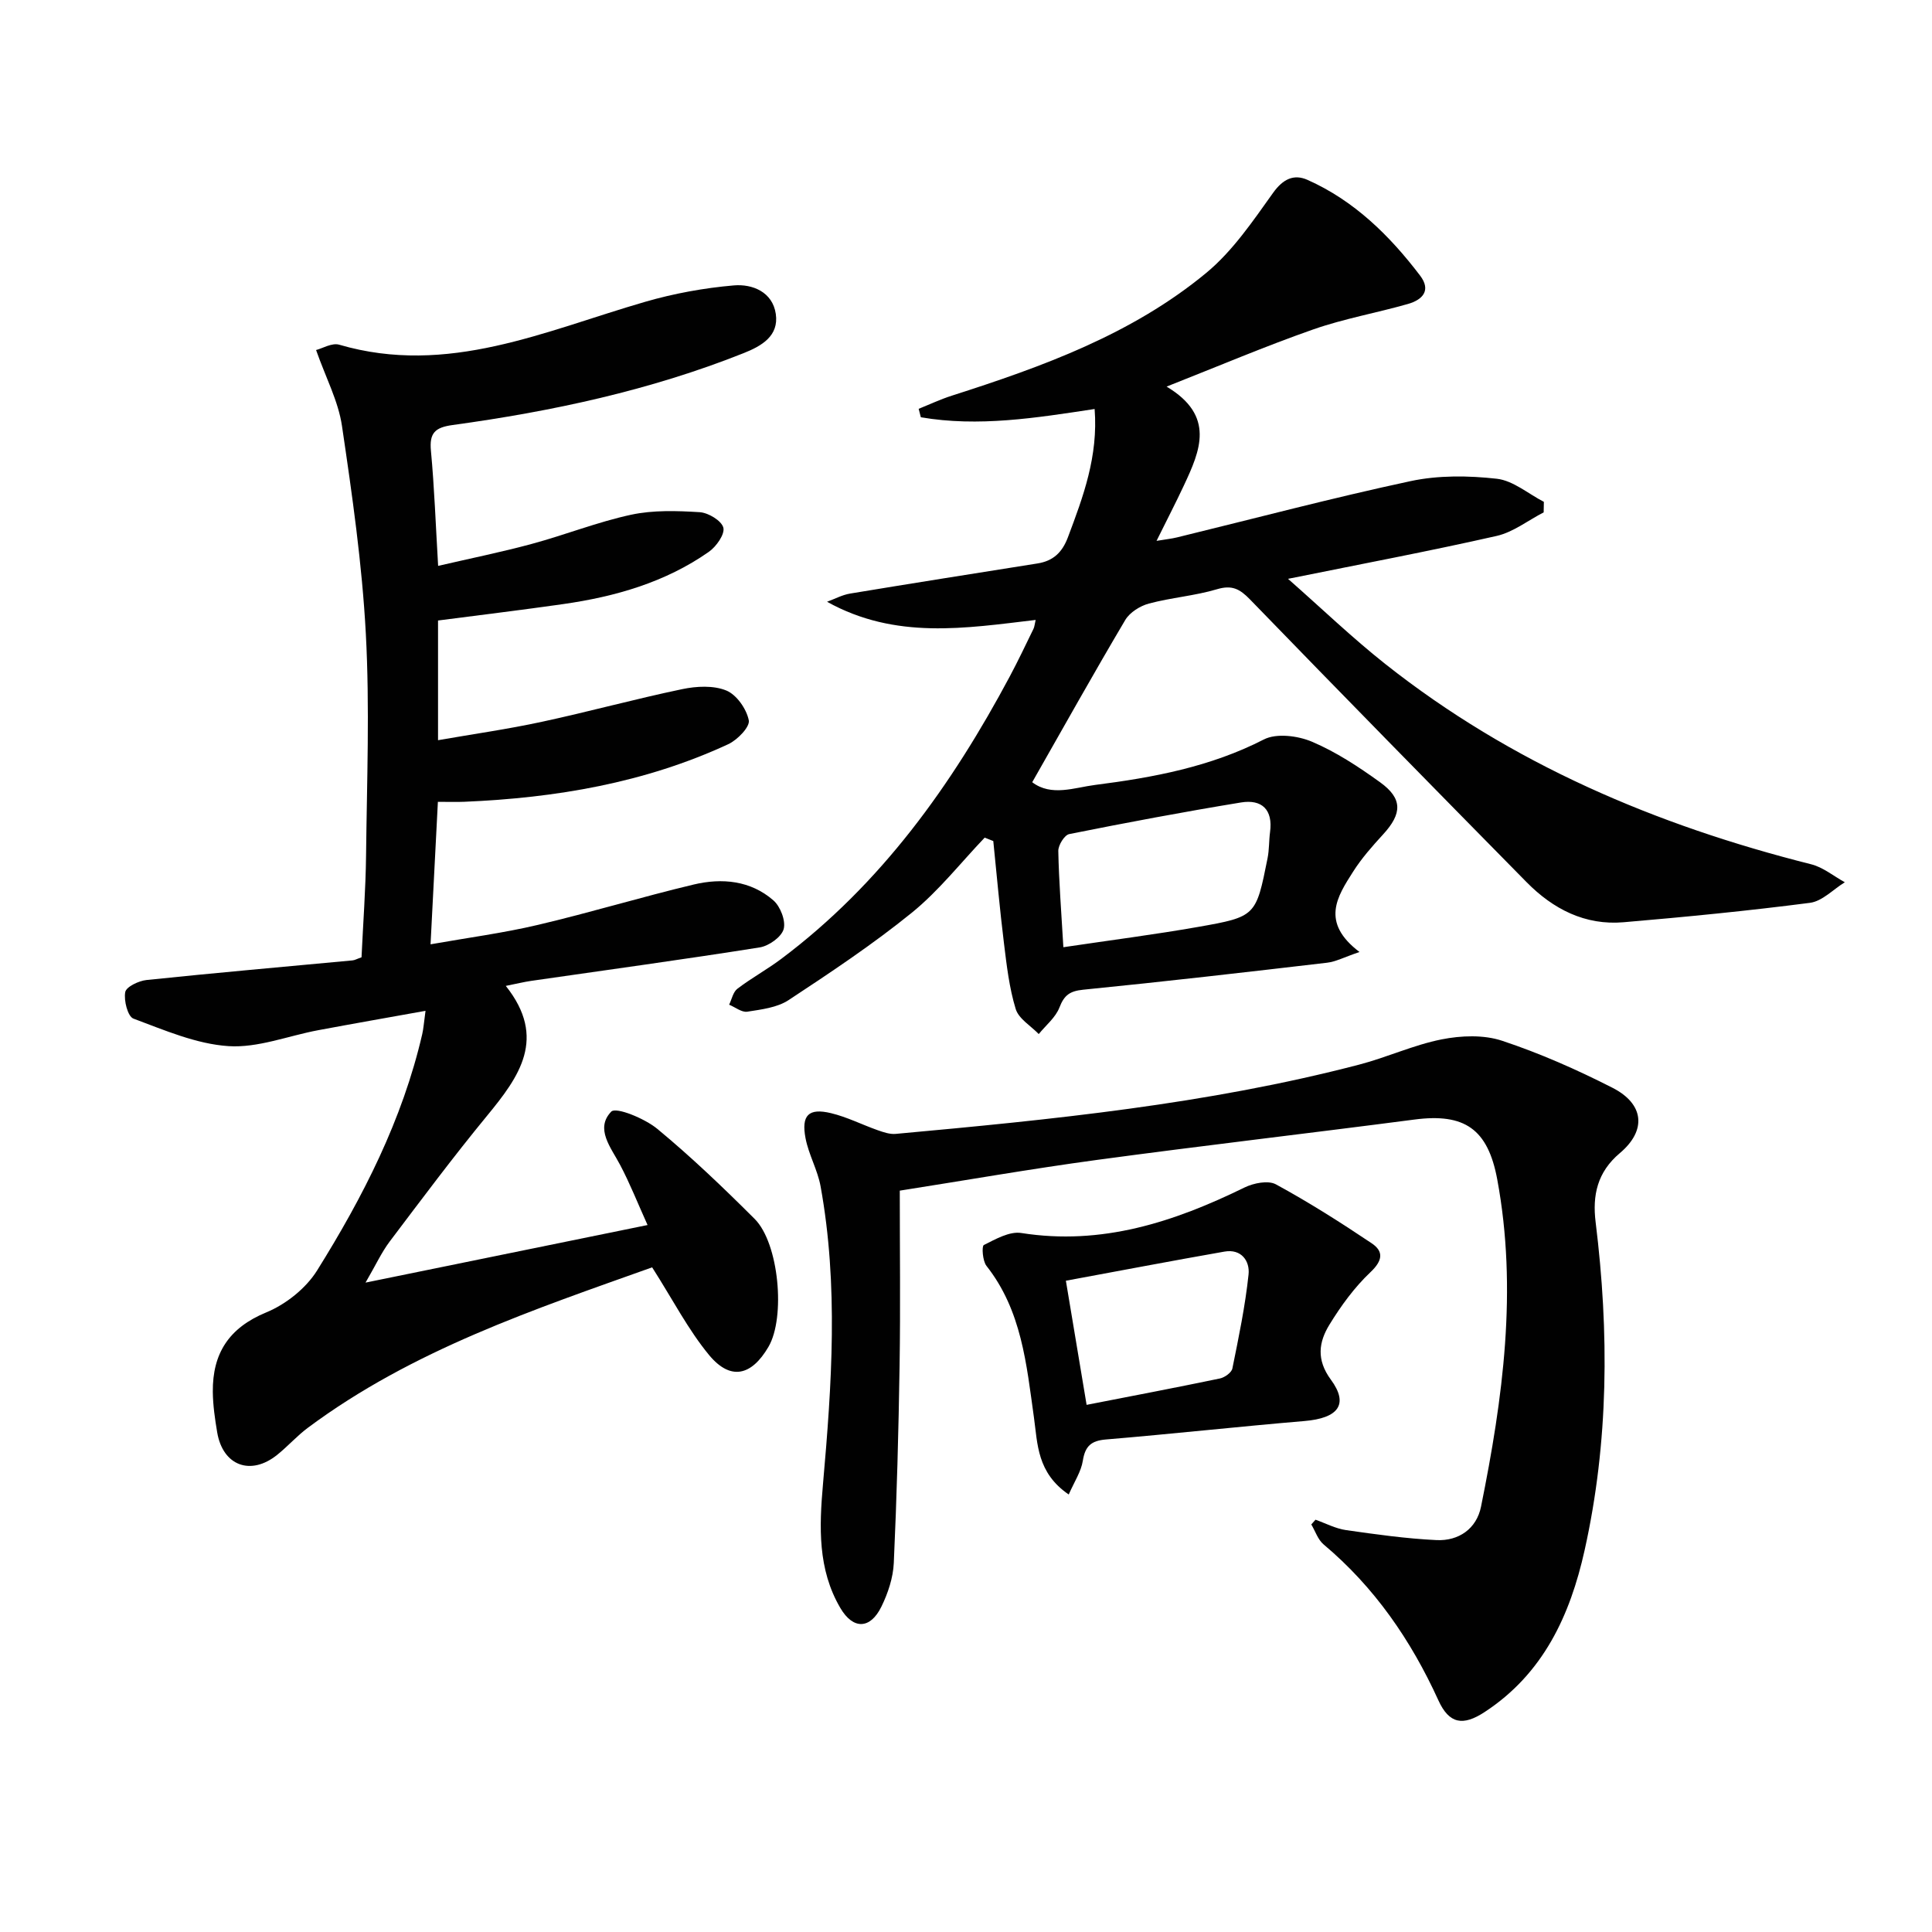
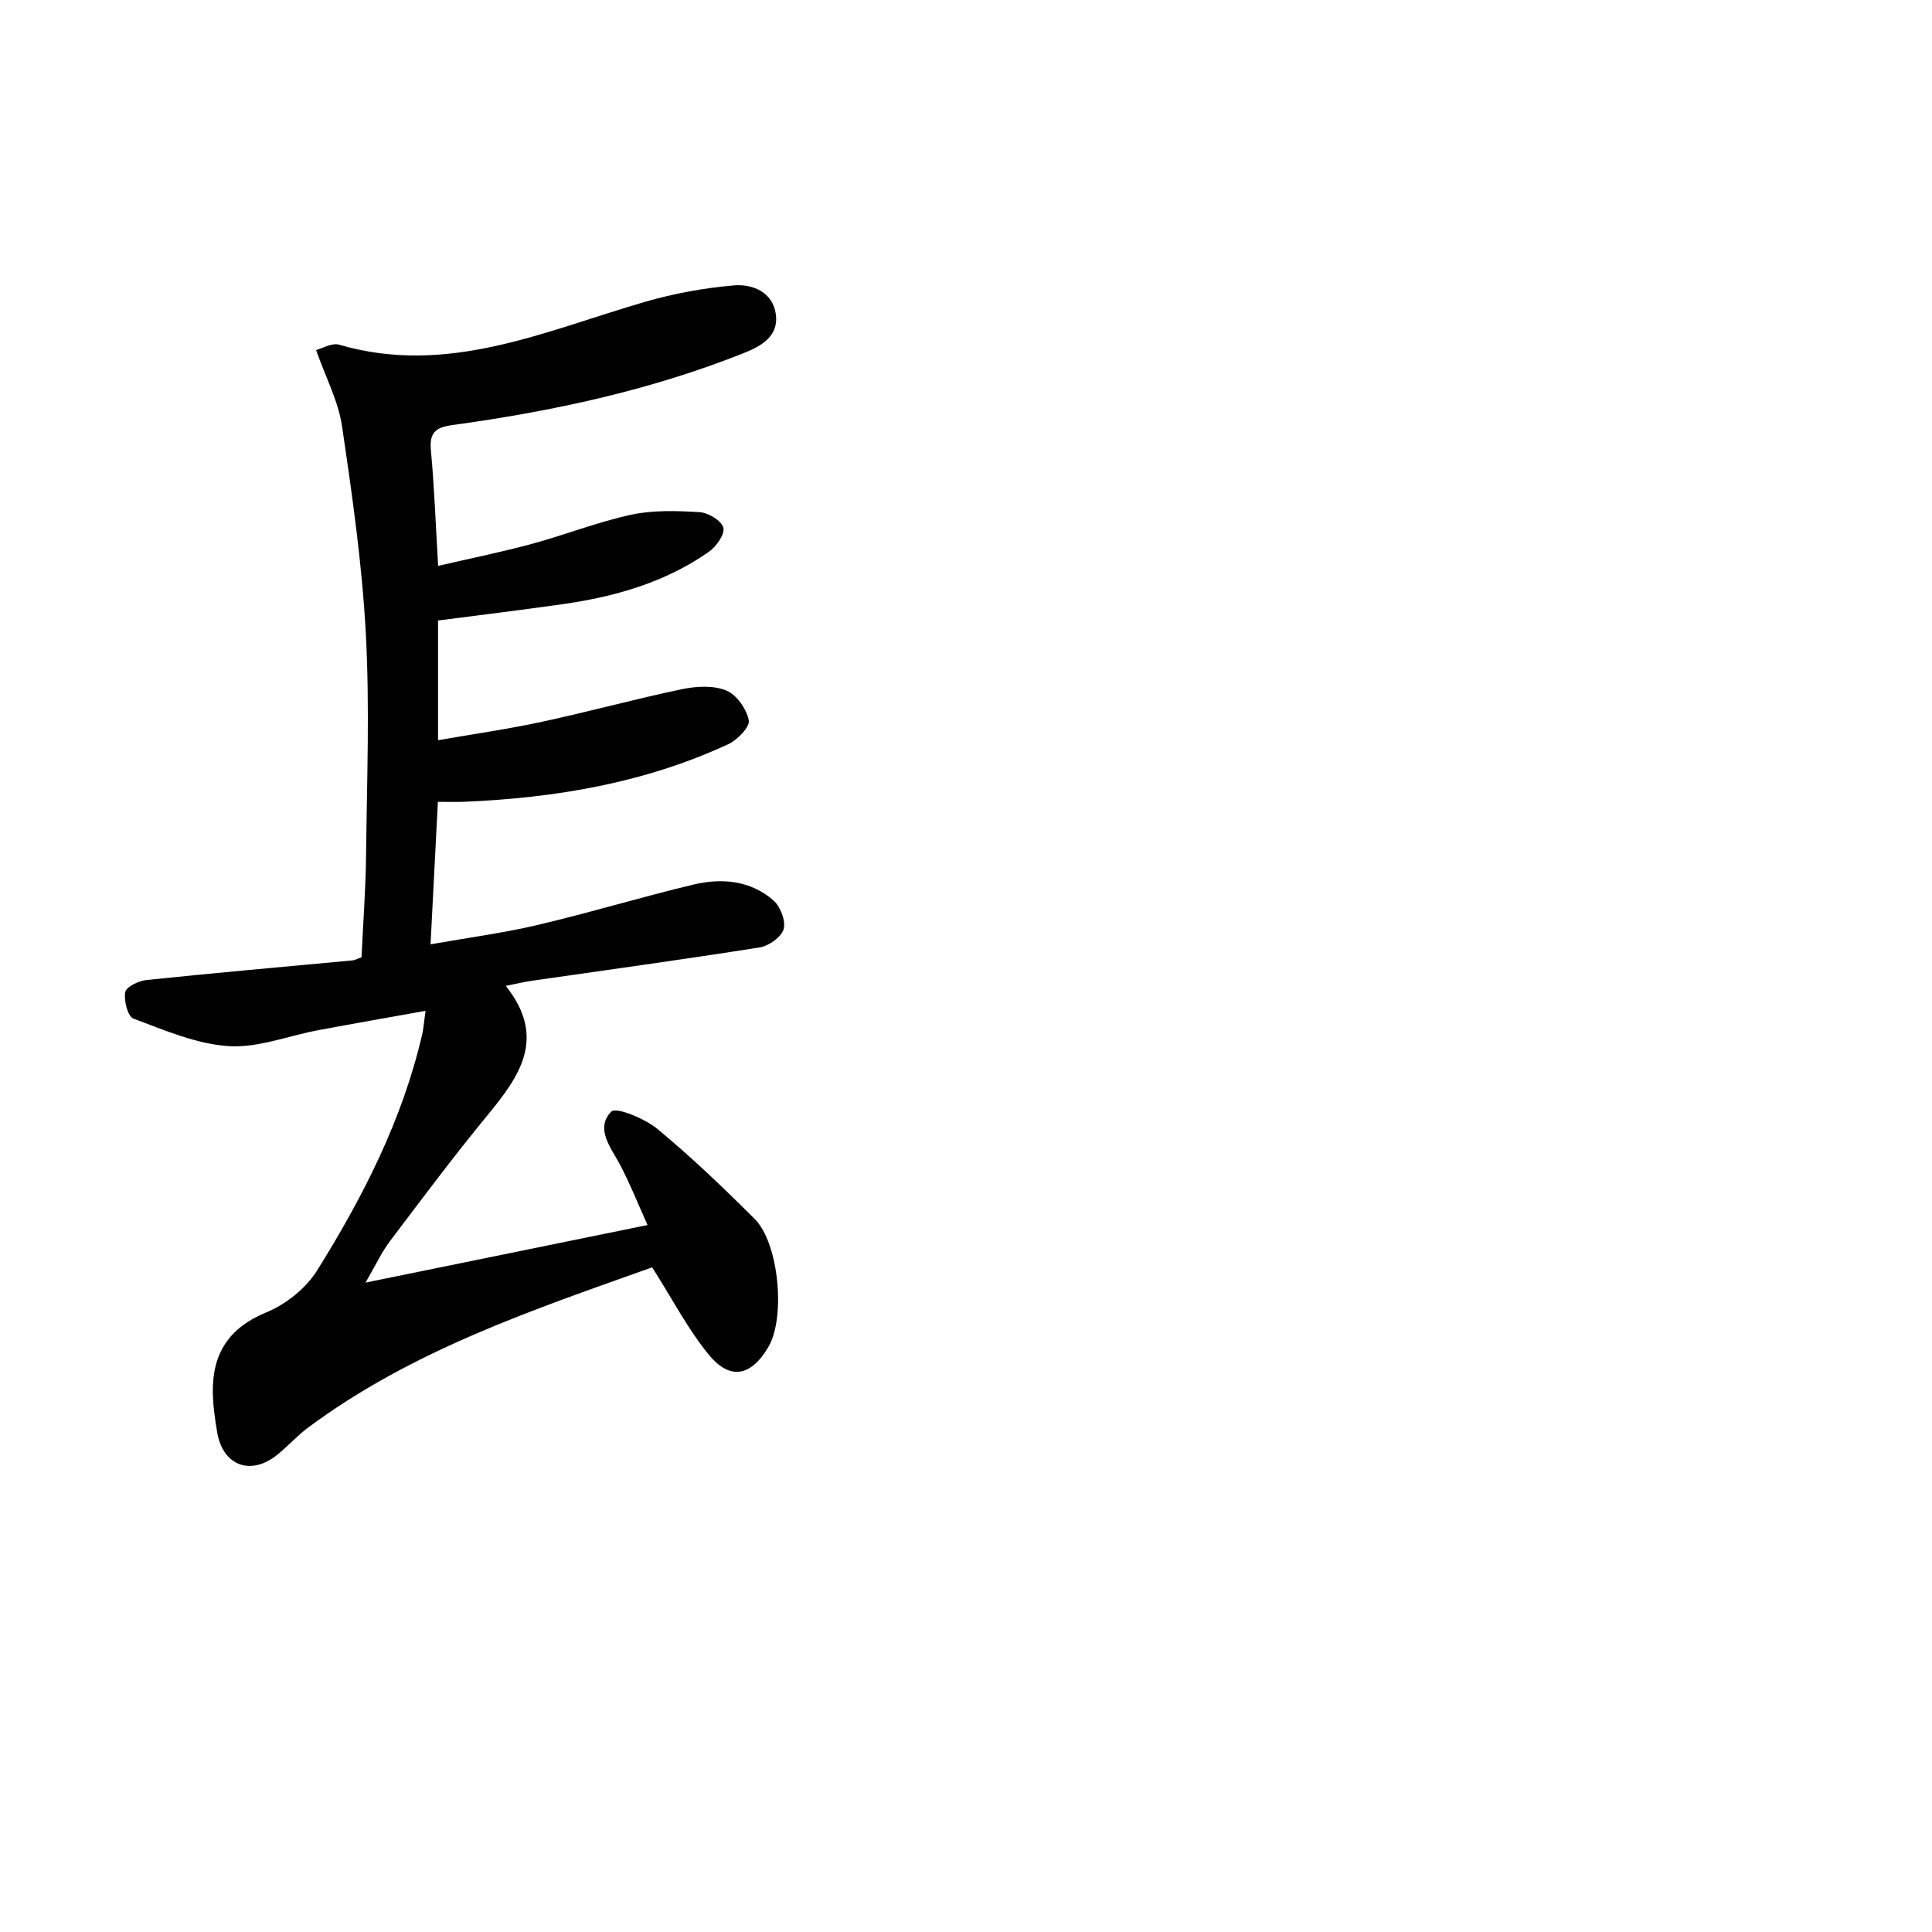
<svg xmlns="http://www.w3.org/2000/svg" enable-background="new 0 0 400 400" viewBox="0 0 400 400">
  <g fill="#010101">
    <path d="m135.02 262.39c-24.33 8.69-49.58 17.07-71.26 33.2-2.26 1.68-4.16 3.84-6.36 5.61-5.48 4.42-11.26 2.27-12.43-4.63-.47-2.78-.88-5.6-.91-8.41-.07-7.94 3.32-13.25 11.06-16.44 4.06-1.67 8.22-4.98 10.53-8.68 9.52-15.25 17.68-31.22 21.77-48.94.26-1.12.33-2.28.68-4.82-7.8 1.4-15.04 2.67-22.26 4.02-6.19 1.16-12.46 3.69-18.53 3.29-6.68-.44-13.27-3.31-19.69-5.7-1.17-.44-2.02-3.75-1.69-5.49.2-1.1 2.79-2.33 4.41-2.5 14.2-1.48 28.42-2.73 42.64-4.06.47-.04.91-.31 1.87-.64.32-6.96.86-14.05.94-21.15.17-15.29.77-30.62-.05-45.87-.77-14.39-2.83-28.74-4.94-43.01-.76-5.13-3.35-9.98-5.36-15.7 1.29-.32 3.29-1.55 4.8-1.1 22.49 6.57 42.63-2.89 63.32-8.88 5.97-1.73 12.2-2.87 18.38-3.4 3.85-.33 8.01 1.36 8.68 5.9.67 4.57-2.93 6.64-6.65 8.12-19.41 7.73-39.67 12.06-60.28 14.89-3.63.5-4.82 1.65-4.47 5.34.71 7.59.98 15.23 1.49 23.82 6.71-1.56 13.12-2.85 19.42-4.56 6.89-1.86 13.58-4.53 20.53-6.03 4.57-.98 9.47-.82 14.19-.53 1.8.11 4.53 1.76 4.91 3.2.35 1.36-1.46 3.93-3 5.01-9.03 6.32-19.38 9.28-30.16 10.82-8.53 1.22-17.09 2.25-25.91 3.4v24.78c7.33-1.28 14.47-2.29 21.5-3.81 9.72-2.09 19.32-4.73 29.05-6.76 2.95-.62 6.49-.81 9.15.29 2.13.88 4.18 3.83 4.64 6.17.26 1.36-2.36 4.06-4.26 4.94-17.3 8.02-35.73 11.12-54.64 11.92-1.65.07-3.31.01-5.47.01-.5 9.71-.98 19.09-1.52 29.5 7.79-1.38 15.11-2.34 22.26-4.03 10.8-2.54 21.44-5.78 32.23-8.35 5.84-1.39 11.77-.84 16.49 3.28 1.45 1.26 2.6 4.25 2.13 5.95-.46 1.64-3.06 3.49-4.96 3.79-15.74 2.5-31.54 4.65-47.32 6.93-1.44.21-2.86.56-5.25 1.04 8.6 10.82 2.78 18.79-3.89 26.9-6.97 8.47-13.54 17.28-20.16 26.04-1.67 2.22-2.85 4.81-4.99 8.49 19.83-4.05 38.39-7.84 58.39-11.92-2.06-4.57-3.65-8.6-5.66-12.41-1.92-3.65-5.26-7.53-1.86-11.07.98-1.02 6.94 1.42 9.54 3.57 7.04 5.82 13.68 12.18 20.15 18.64 5.04 5.03 6.43 20.39 2.86 26.49-3.52 6.02-7.84 7.02-12.25 1.75-4.36-5.27-7.55-11.51-11.83-18.21z" />
-     <path d="m281.47 197.1c-3.18 1.08-4.9 2.01-6.71 2.22-16.82 1.97-33.65 3.91-50.51 5.59-2.76.28-3.92 1.13-4.9 3.67-.8 2.08-2.81 3.69-4.29 5.51-1.65-1.71-4.15-3.16-4.77-5.19-1.34-4.38-1.87-9.03-2.43-13.6-.87-7.04-1.49-14.11-2.21-21.17-.59-.24-1.18-.47-1.78-.71-4.99 5.23-9.52 11.03-15.09 15.55-8.08 6.55-16.81 12.36-25.51 18.09-2.37 1.56-5.63 1.94-8.55 2.4-1.15.18-2.5-.93-3.76-1.45.55-1.13.82-2.63 1.72-3.31 2.9-2.21 6.13-3.97 9.05-6.16 20.7-15.52 35.32-35.98 47.35-58.52 1.72-3.23 3.29-6.54 4.89-9.82.21-.43.24-.95.45-1.85-14.55 1.72-29.01 4.12-43.19-3.76 1.59-.58 3.14-1.43 4.79-1.7 12.91-2.14 25.84-4.18 38.76-6.23 3.25-.51 5.13-2.26 6.32-5.42 3.16-8.4 6.29-16.74 5.53-26.56-12.18 1.85-24.06 3.76-35.98 1.71-.15-.58-.3-1.16-.45-1.75 2.29-.92 4.54-1.98 6.89-2.73 18.75-6 37.26-12.69 52.64-25.4 5.47-4.52 9.67-10.74 13.86-16.6 2.07-2.89 4.33-3.91 7.11-2.67 9.67 4.3 17 11.52 23.31 19.81 2.37 3.11.47 5.03-2.5 5.88-6.51 1.86-13.24 3.04-19.61 5.27-9.83 3.44-19.44 7.53-30.37 11.84 10.13 6.06 6.95 13.27 3.59 20.45-1.68 3.6-3.52 7.13-5.67 11.49 1.91-.32 3.1-.44 4.25-.72 16.11-3.93 32.14-8.18 48.35-11.65 5.75-1.23 11.97-1.15 17.85-.49 3.38.38 6.5 3.11 9.74 4.78-.01.73-.02 1.45-.04 2.18-3.24 1.67-6.3 4.1-9.74 4.88-13.9 3.15-27.91 5.79-43.19 8.88 7.01 6.17 13.3 12.22 20.11 17.61 26.14 20.69 56.08 33.4 88.2 41.49 2.48.62 4.65 2.45 6.97 3.72-2.4 1.48-4.67 3.93-7.21 4.26-12.82 1.66-25.7 2.92-38.58 4.02-7.99.69-14.61-2.73-20.09-8.29-19.16-19.46-38.29-38.95-57.29-58.56-2.1-2.16-3.71-3.02-6.8-2.1-4.59 1.37-9.48 1.73-14.11 2.97-1.83.49-3.95 1.82-4.89 3.39-6.52 11-12.76 22.17-19.27 33.6 3.96 3.02 8.77 1.1 13.03.56 12.01-1.53 23.88-3.74 34.92-9.41 2.61-1.34 7.03-.78 9.96.46 5 2.12 9.67 5.2 14.1 8.39 4.7 3.38 4.6 6.48.65 10.79-2.24 2.44-4.47 4.96-6.23 7.74-3.26 5.12-6.81 10.45 1.33 16.62zm-61.31-.99c9.95-1.48 18.96-2.63 27.89-4.2 11.99-2.11 11.99-2.24 14.38-14.2.36-1.78.28-3.64.52-5.44.63-4.65-1.7-6.83-6-6.13-11.9 1.95-23.76 4.18-35.58 6.55-.99.2-2.28 2.3-2.26 3.49.12 6.26.62 12.51 1.05 19.93z" />
-     <path d="m272.36 314.64c2.1.74 4.15 1.84 6.31 2.15 6.22.89 12.47 1.77 18.74 2.07 4.61.22 8.3-2.36 9.22-6.92 4.53-22.41 7.61-44.94 3.35-67.8-1.94-10.39-6.75-13.71-17.13-12.35-21.91 2.86-43.86 5.4-65.75 8.36-13.78 1.87-27.49 4.27-40.81 6.36 0 12.06.15 24.14-.04 36.22-.21 13.63-.58 27.26-1.2 40.88-.14 3.05-1.2 6.24-2.56 9.02-2.3 4.71-5.86 4.81-8.51.28-4.7-8-4.37-16.79-3.59-25.64 1.82-20.57 3.23-41.16-.5-61.67-.62-3.39-2.46-6.54-3.11-9.93-.92-4.79.64-6.32 5.28-5.2 3.3.79 6.41 2.38 9.64 3.52 1.19.42 2.52.88 3.74.77 32.26-2.95 64.49-6.13 95.95-14.34 5.77-1.5 11.28-4.08 17.1-5.23 4.03-.8 8.7-.98 12.51.29 7.84 2.6 15.48 5.98 22.84 9.73 6.58 3.35 7.12 8.82 1.53 13.53-4.68 3.94-5.7 8.75-5.01 14.31 2.81 22.77 2.72 45.47-2.29 67.94-3 13.47-8.56 25.54-20.71 33.48-4.45 2.91-7.32 2.48-9.56-2.44-5.67-12.45-13.22-23.42-23.76-32.27-1.18-.99-1.72-2.74-2.55-4.14.29-.34.58-.66.87-.98z" />
-     <path d="m221.27 309.42c-6.59-4.49-6.44-10.51-7.2-15.92-1.55-11.04-2.53-22.15-9.83-31.41-.81-1.03-1.01-4.08-.55-4.32 2.43-1.22 5.33-2.88 7.76-2.49 16.66 2.63 31.6-2.27 46.21-9.42 1.88-.92 4.9-1.53 6.51-.65 6.8 3.7 13.37 7.87 19.81 12.19 2.53 1.69 2.3 3.59-.24 5.99-3.31 3.13-6.1 6.96-8.49 10.86-2.2 3.59-2.77 7.23.29 11.39 3.78 5.13 1.52 7.98-5.47 8.57-13.72 1.16-27.4 2.67-41.12 3.82-3.06.26-4.28 1.39-4.76 4.39-.35 2.25-1.75 4.33-2.92 7zm3.7-18.56c9.49-1.85 18.56-3.58 27.59-5.46 1-.21 2.42-1.22 2.59-2.07 1.31-6.46 2.66-12.93 3.35-19.47.29-2.75-1.47-5.35-4.99-4.73-10.9 1.91-21.77 3.99-32.83 6.03 1.39 8.34 2.71 16.29 4.29 25.7z" />
  </g>
</svg>